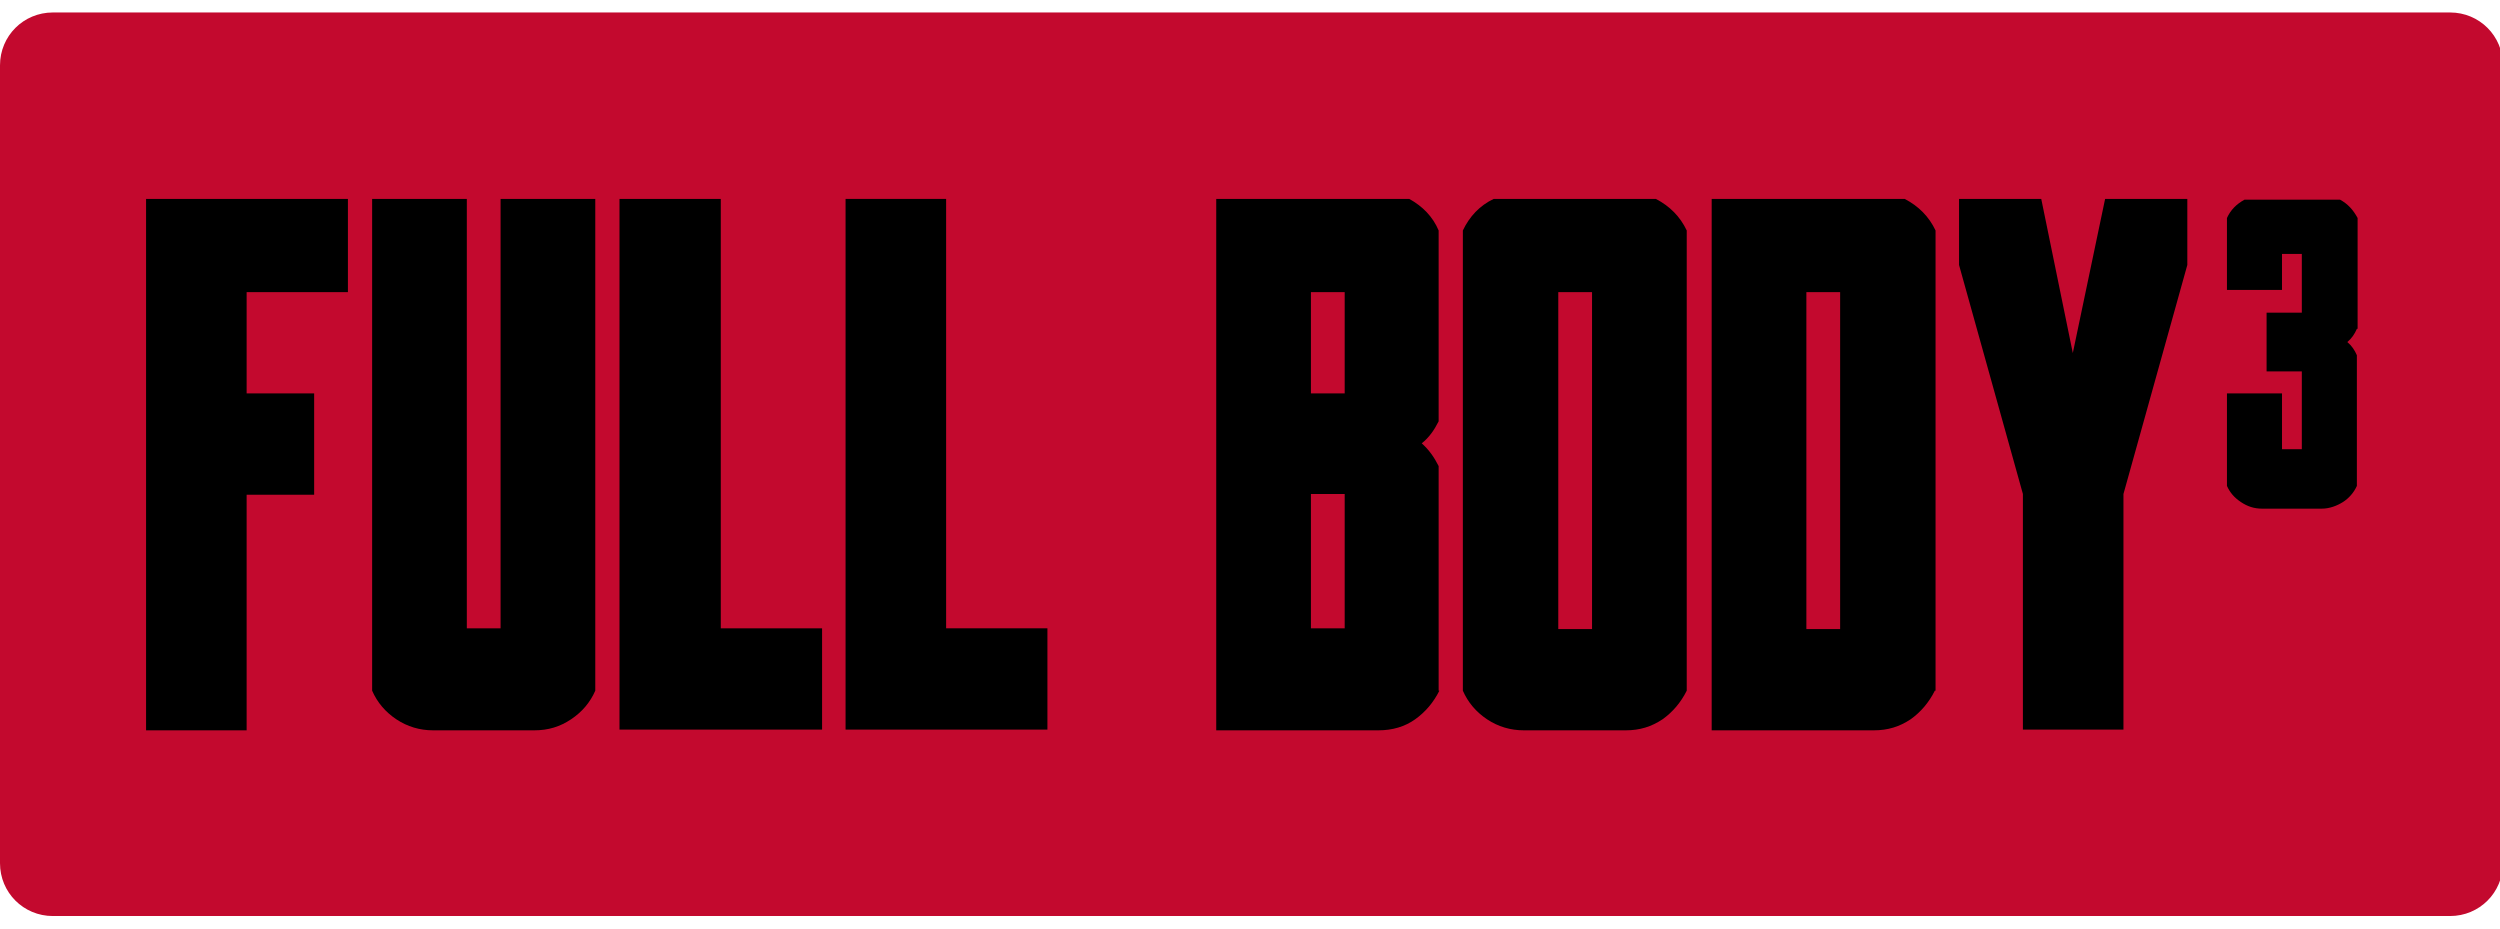
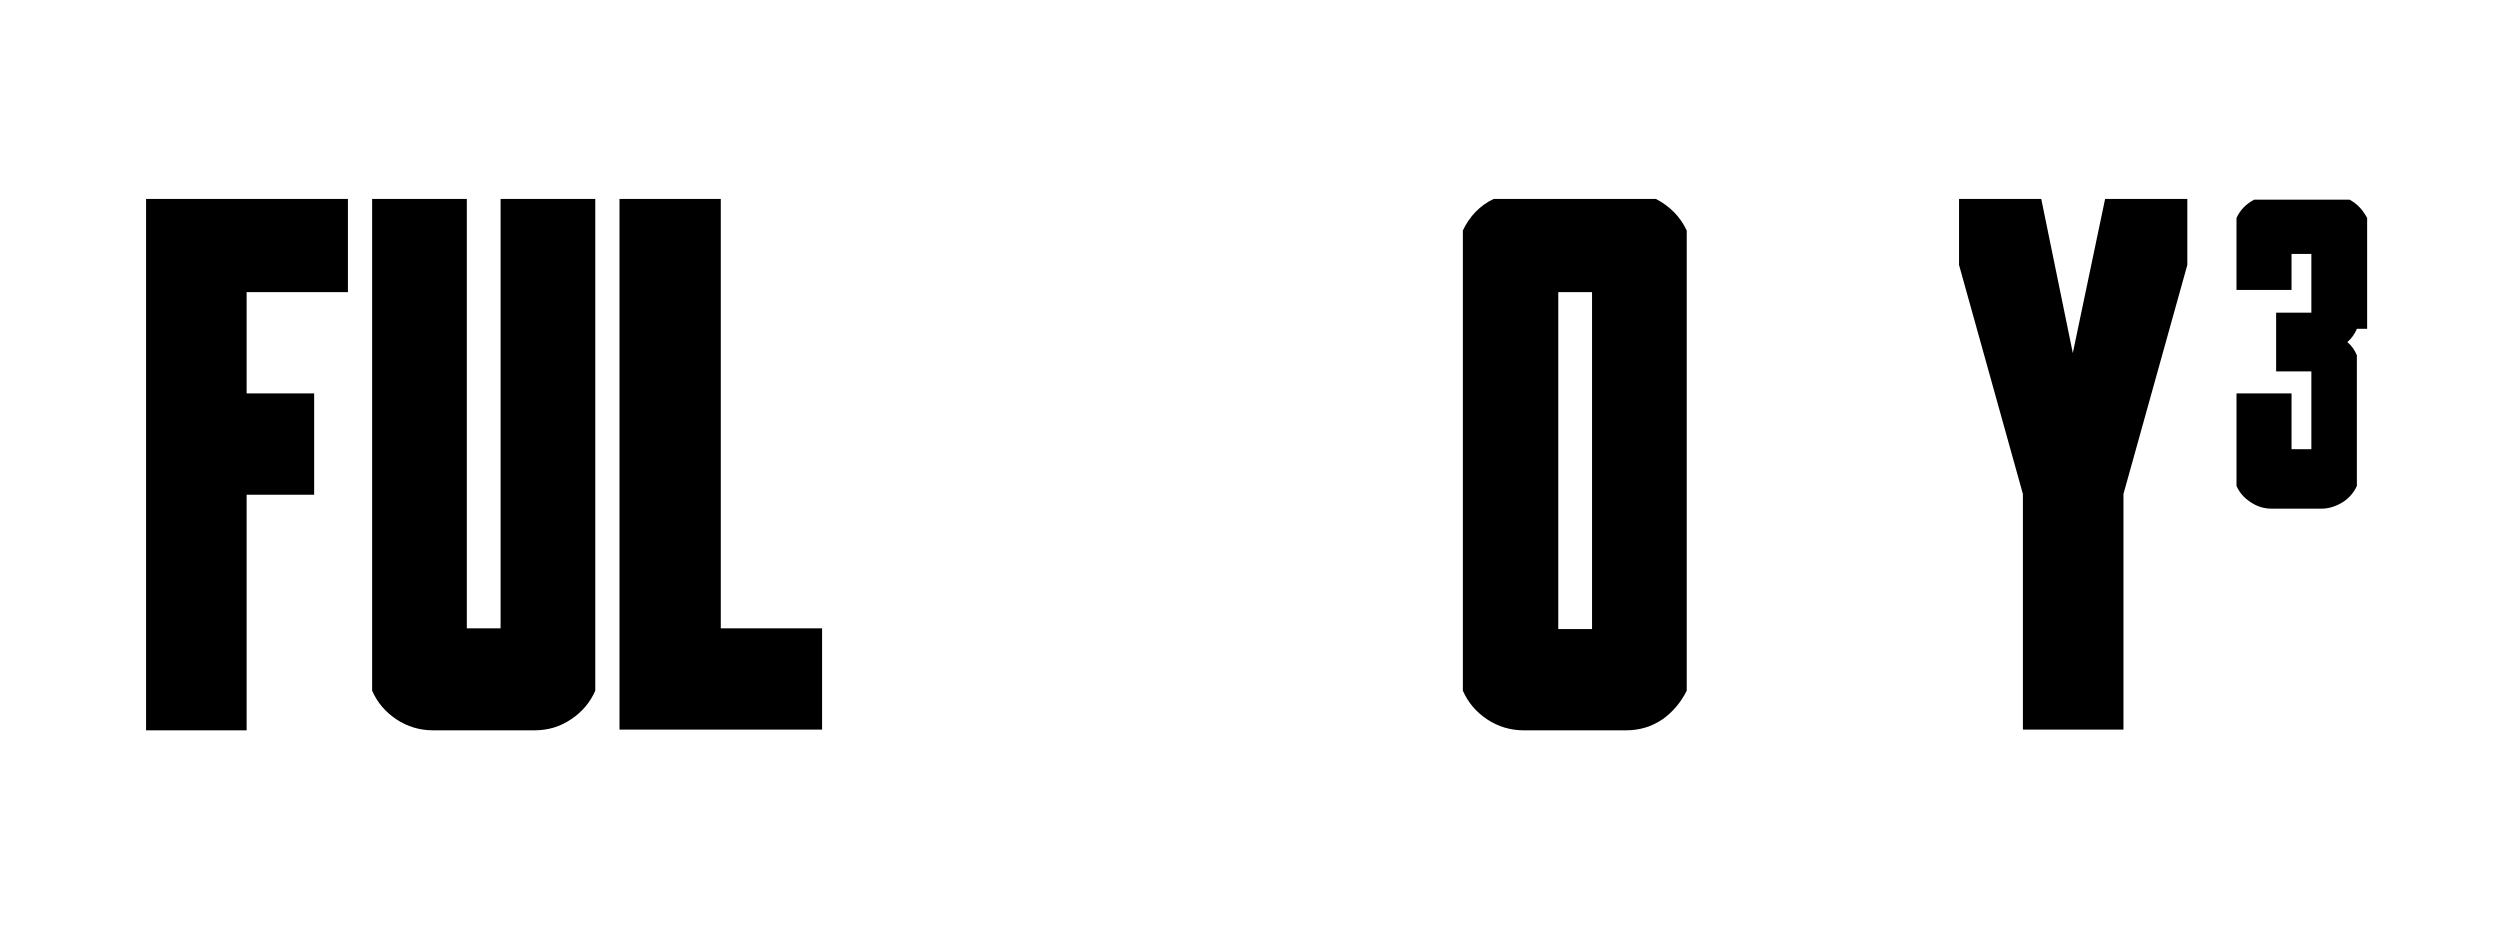
<svg xmlns="http://www.w3.org/2000/svg" version="1.1" id="Livello_1" x="0px" y="0px" viewBox="0 0 340.6 126.5" style="enable-background:new 0 0 340.6 126.5;" xml:space="preserve">
  <style type="text/css">
	.st0{fill:#C3092E;}
</style>
-   <path class="st0" d="M341,8.9v108.7c0,4-3.2,7.2-7.2,7.2H7.2c-4,0-7.2-3.2-7.2-7.2V8.9c0-4,3.2-7.2,7.2-7.2h326.6  C337.8,1.7,341,4.9,341,8.9z" />
  <g>
    <path d="M19.9,27.1h13.7h13.8v12.7H33.6v13.8h9.2v13.8h-9.2v32.1H19.9V27.1z" />
    <path d="M81.1,94.1c-0.7,1.6-1.8,2.9-3.3,3.9c-1.5,1-3.1,1.5-5,1.5h-4.7h-4.6H59c-1.8,0-3.5-0.5-5-1.5c-1.5-1-2.6-2.3-3.3-3.9v-67   h12.9v58.5h4.6V27.1h12.9V94.1z" />
    <path d="M98.2,27.1v58.5h13.8v13.8H98.2H84.4V27.1H98.2z" />
-     <path d="M128.9,27.1v58.5h13.8v13.8h-13.8h-13.7V27.1H128.9z" />
-     <path d="M196.1,94.1c-0.8,1.6-1.9,2.9-3.3,3.9s-3.1,1.5-5,1.5h-4.6h-4.6h-12.9V27.1H192c1.8,1,3.2,2.4,4,4.3v26   c-0.6,1.2-1.3,2.2-2.3,3c1,0.9,1.7,1.9,2.3,3.1V94.1z M183.2,53.5V39.8h-4.6v13.8H183.2z M183.2,85.6V67.3h-4.6v18.3H183.2z" />
    <path d="M229.8,94.1c-0.8,1.6-1.9,2.9-3.3,3.9c-1.5,1-3.1,1.5-5,1.5h-4.6h-4.6h-4.7c-1.8,0-3.5-0.5-5-1.5s-2.6-2.3-3.3-3.9V31.4   c0.9-1.9,2.3-3.4,4.2-4.3h22.1c1.9,1,3.3,2.4,4.2,4.3V94.1z M216.9,85.6V39.8h-4.6v45.9H216.9z" />
-     <path d="M263.6,94.1c-0.8,1.6-1.9,2.9-3.3,3.9c-1.5,1-3.1,1.5-5,1.5h-4.6h-4.6h-12.9V27.1h26.3c1.9,1,3.3,2.4,4.2,4.3V94.1z    M250.7,85.6V39.8h-4.6v45.9H250.7z" />
    <path d="M298,27.1v9l-8.7,31.2v32.1h-13.7V67.3l-8.7-31.2v-9h11.2l4.3,21l4.4-21H298z" />
    <g>
-       <path d="M321.1,44.8c-0.3,0.7-0.7,1.3-1.3,1.8c0.6,0.5,1,1.1,1.3,1.8v17.8c-0.4,0.9-1.1,1.7-1.9,2.2s-1.8,0.9-2.9,0.9h-2.7h-1.3    h-1.4h-2.7c-1.1,0-2-0.3-2.9-0.9s-1.5-1.3-1.9-2.2V53.6h7.5v7.6h1.4h1.3V50.6h-1.3h-0.2h-1.2h-2.1v-8h2.1h1.2h0.2h1.3v-8h-1.3    h-1.4v4.9h-7.5v-9.8c0.5-1.1,1.3-1.9,2.4-2.5h6.5h6.5c1.1,0.6,1.8,1.4,2.4,2.5V44.8z" />
+       <path d="M321.1,44.8c-0.3,0.7-0.7,1.3-1.3,1.8c0.6,0.5,1,1.1,1.3,1.8v17.8c-0.4,0.9-1.1,1.7-1.9,2.2s-1.8,0.9-2.9,0.9h-2.7h-1.4h-2.7c-1.1,0-2-0.3-2.9-0.9s-1.5-1.3-1.9-2.2V53.6h7.5v7.6h1.4h1.3V50.6h-1.3h-0.2h-1.2h-2.1v-8h2.1h1.2h0.2h1.3v-8h-1.3    h-1.4v4.9h-7.5v-9.8c0.5-1.1,1.3-1.9,2.4-2.5h6.5h6.5c1.1,0.6,1.8,1.4,2.4,2.5V44.8z" />
    </g>
  </g>
</svg>